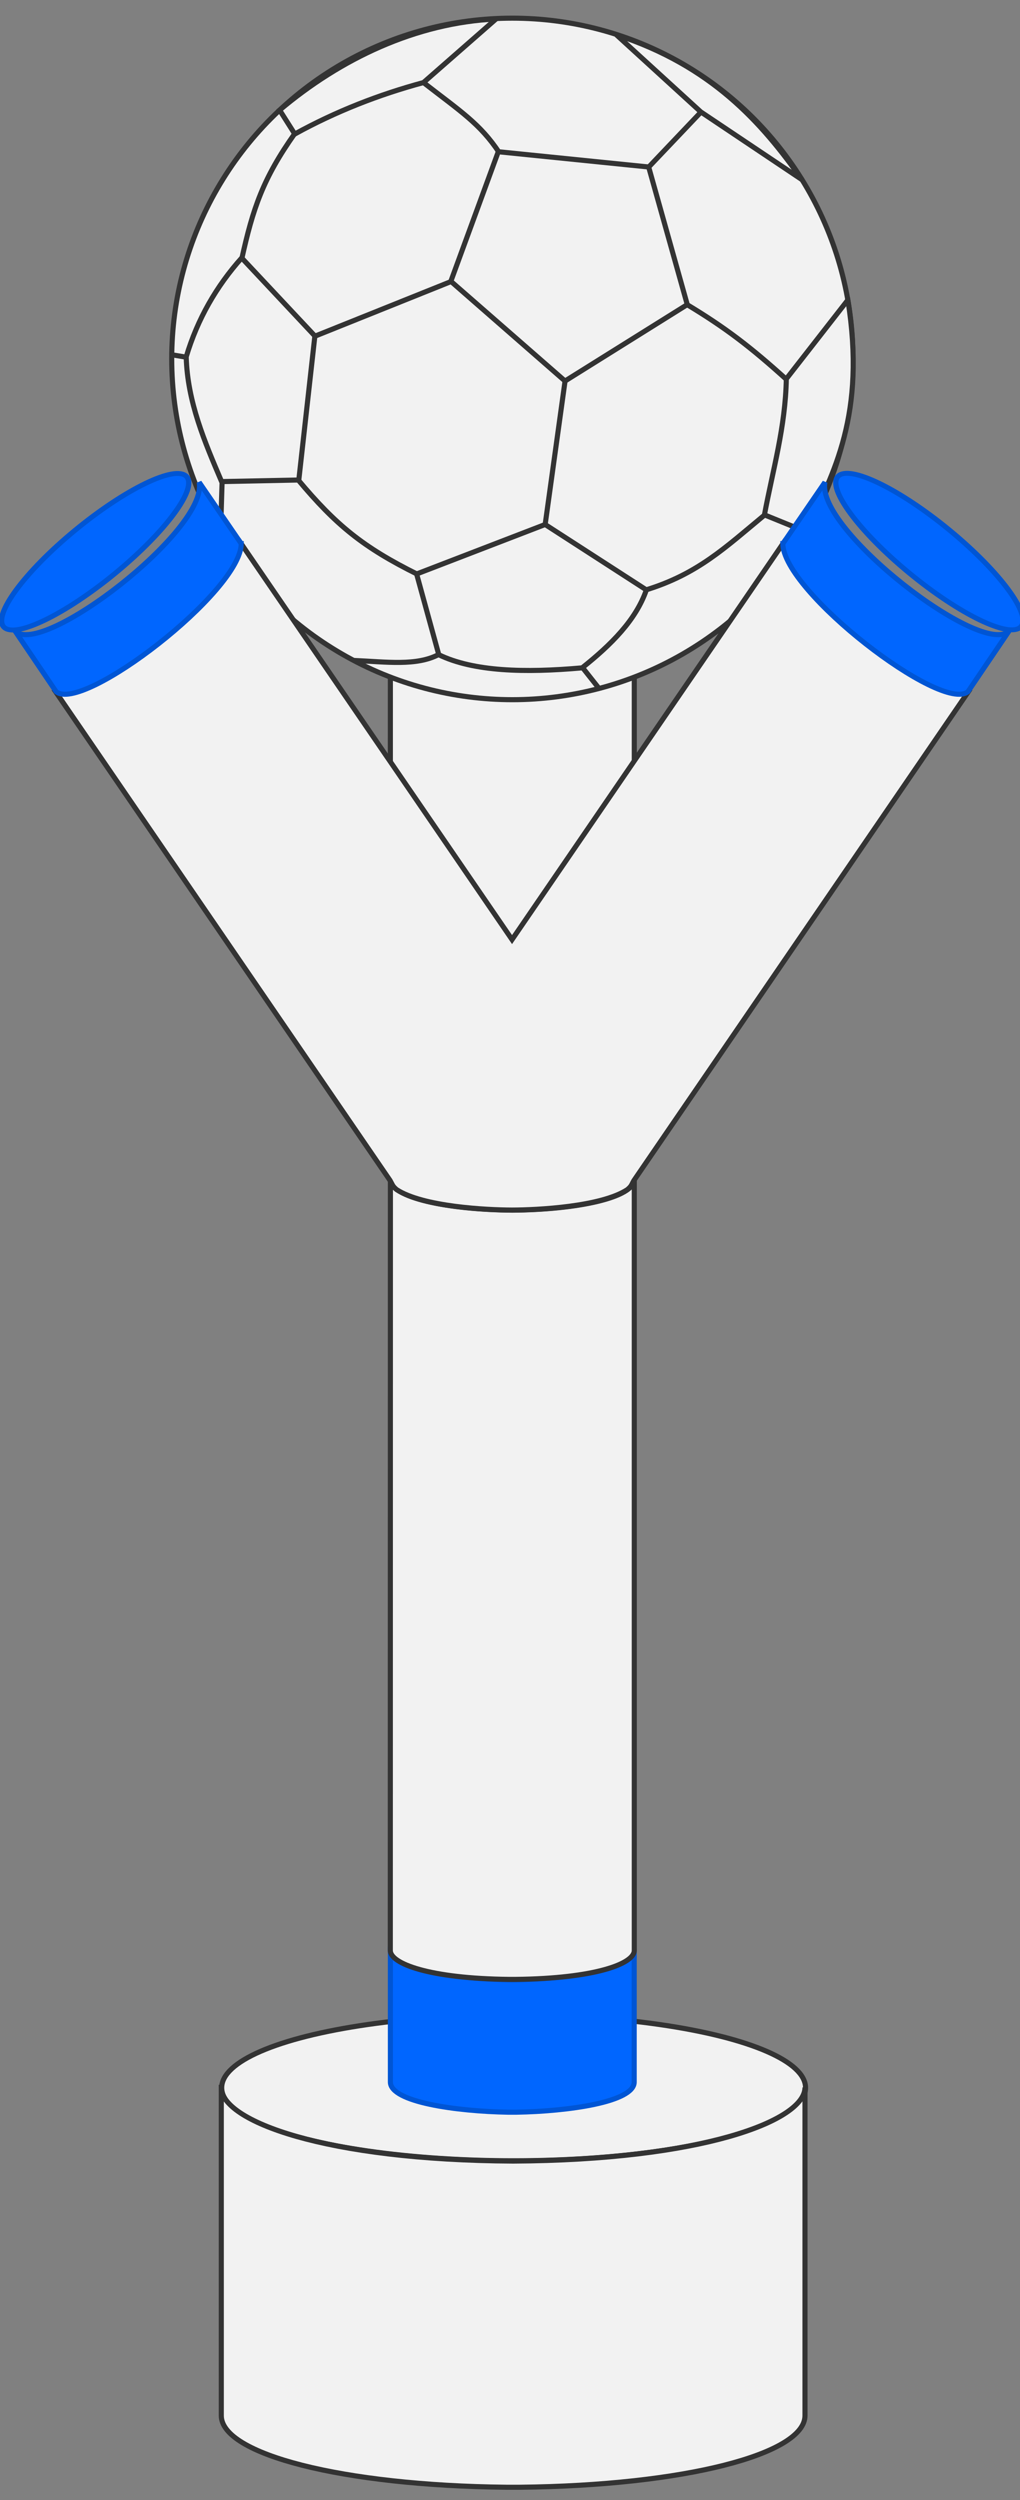
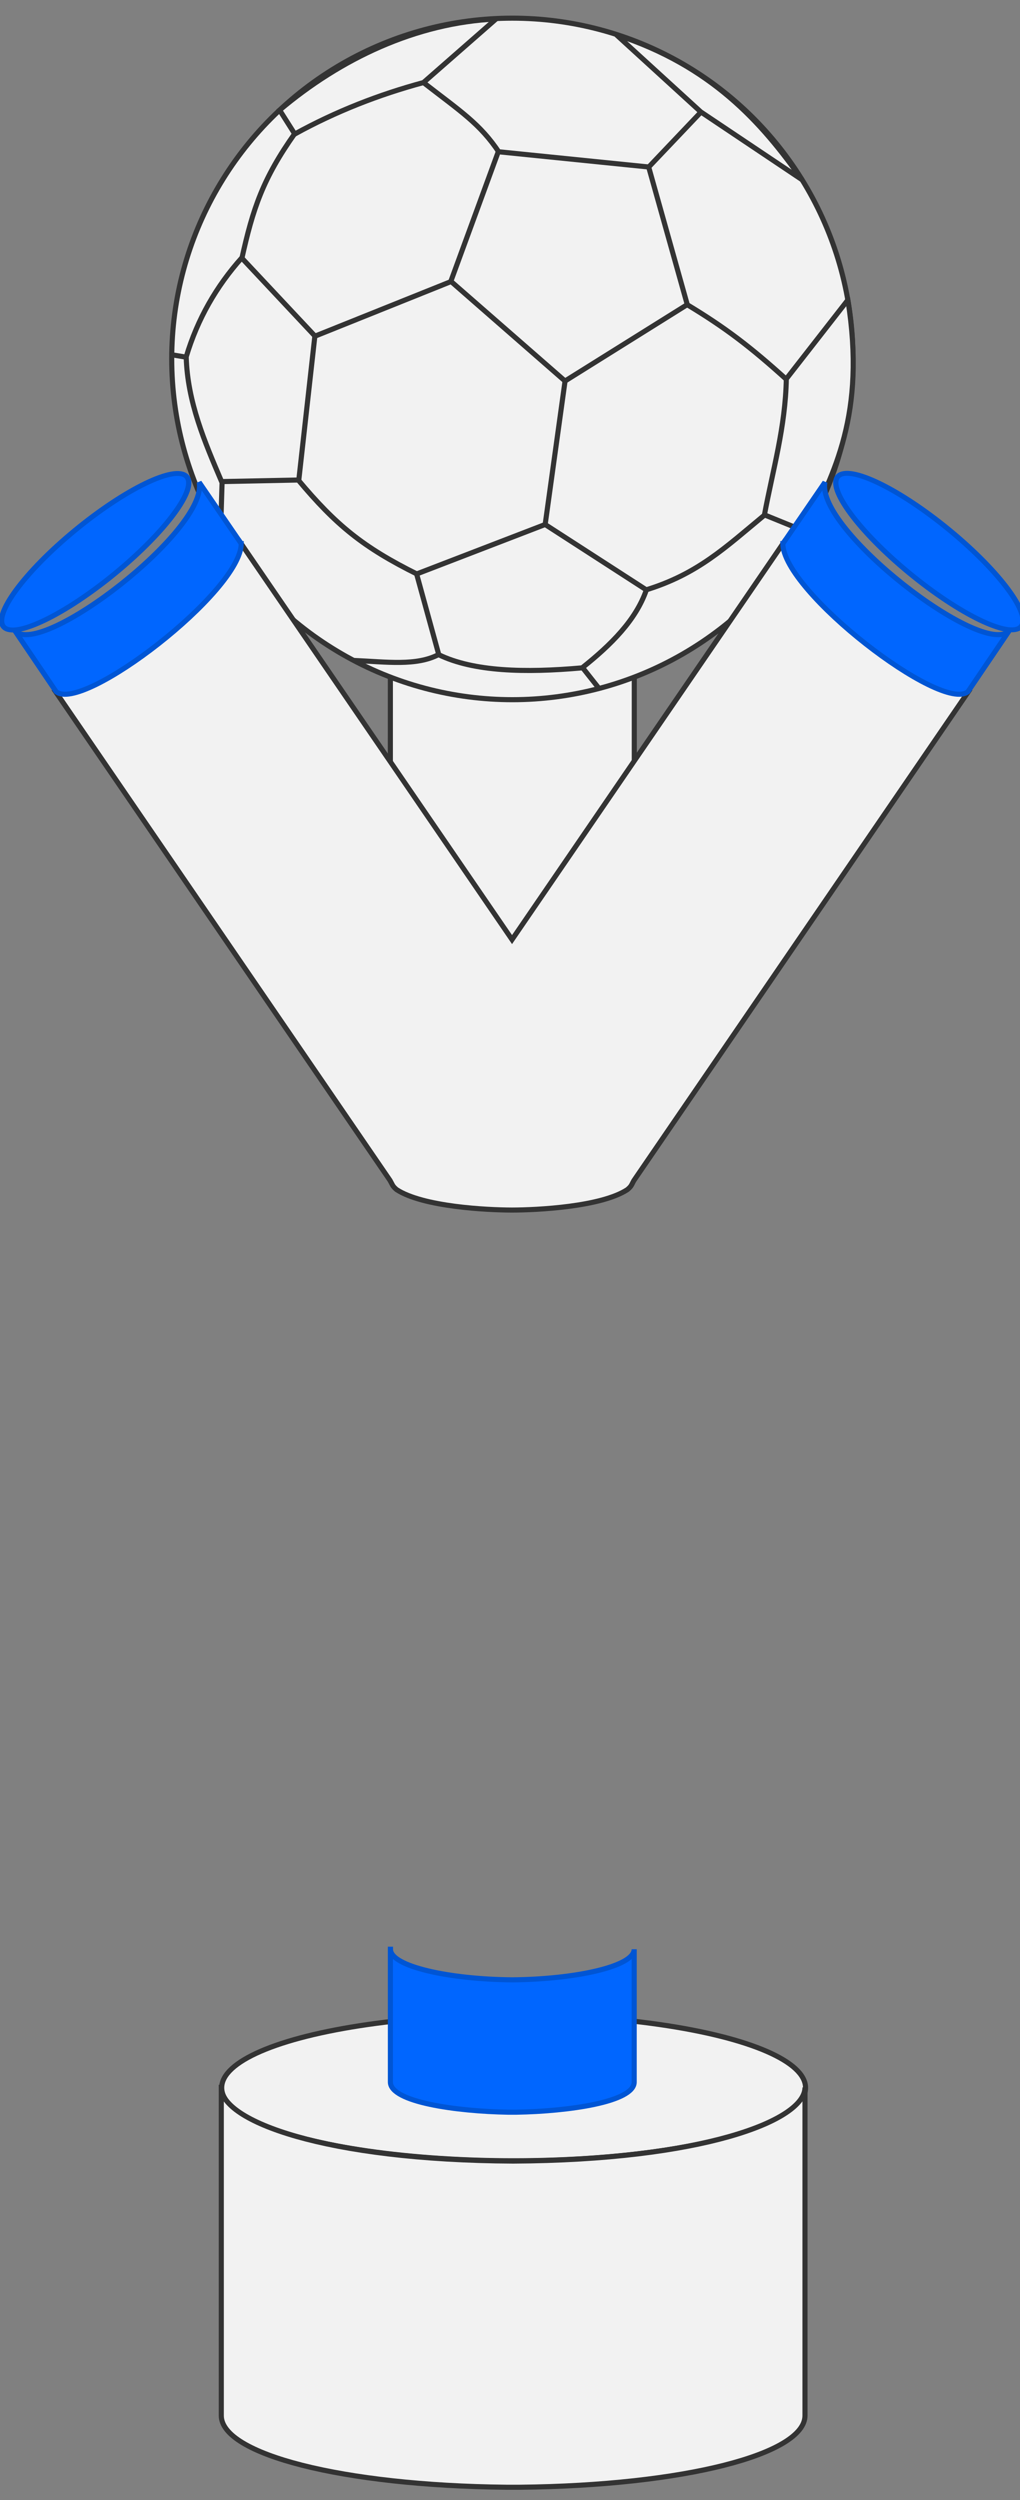
<svg xmlns="http://www.w3.org/2000/svg" xmlns:ns1="http://www.inkscape.org/namespaces/inkscape" xmlns:ns2="http://sodipodi.sourceforge.net/DTD/sodipodi-0.dtd" width="20" height="49" id="svg2" version="1.1" ns1:version="0.92.1 r15371" ns2:docname="FIFA_U-20_World_Cup_1999.svg">
  <rect width="100%" height="100%" fill="#808080" stroke="none" />
  <defs id="defs4" />
  <ns2:namedview id="base" pagecolor="#ffffff" bordercolor="#666666" borderopacity="1.0" ns1:pageopacity="0.0" ns1:pageshadow="2" ns1:zoom="8.8265306" ns1:cx="2.8458063" ns1:cy="25.190447" ns1:document-units="px" ns1:current-layer="layer1" showgrid="false" ns1:window-width="1920" ns1:window-height="1017" ns1:window-x="-8" ns1:window-y="-8" ns1:window-maximized="1" />
  <g ns1:label="Livello 1" ns1:groupmode="layer" id="layer1" transform="translate(0,-1003.362)">
    <path id="path4015" d="m 7.655,1011.198 -0.002,15.118 c 0,0.258 0.765,0.55 2.322,0.567 v 0 c 0.024,0 0.046,3e-4 0.07,0 0.024,3e-4 0.047,0 0.071,0 v 0 c 1.557,-0.017 2.321,-0.308 2.321,-0.567 v -15.118 c 0,0.365 -1.131,0.6 -2.392,0.608 -1.26,-0.01 -2.39,-0.243 -2.39,-0.608 z" style="fill:#f2f2f2;stroke:#333333;stroke-width:0.1;stroke-linecap:butt;stroke-linejoin:miter;stroke-opacity:1;stroke-miterlimit:4;stroke-dasharray:none" ns1:connector-curvature="0" />
    <circle style="fill:#f2f2f2;stroke:#333333;stroke-width:0.1;stroke-linecap:round;stroke-linejoin:round;stroke-miterlimit:4;stroke-dasharray:none;stroke-opacity:1;fill-opacity:1" id="path2987" cx="10.046" cy="1010.397" r="6.679" />
    <path style="fill:#f2f2f2;stroke:#333333;stroke-width:0.1;stroke-linecap:butt;stroke-linejoin:miter;stroke-opacity:1;fill-opacity:1;stroke-miterlimit:4;stroke-dasharray:none" d="m 9.77,1006.336 -0.93,2.539 2.239,1.955 2.397,-1.498 -0.757,-2.697 z" id="path3757" ns1:connector-curvature="0" ns2:nodetypes="cccccc" />
    <path style="fill:#f2f2f2;stroke:#333333;stroke-width:0.1;stroke-linecap:butt;stroke-linejoin:miter;stroke-opacity:1;fill-opacity:1;stroke-miterlimit:4;stroke-dasharray:none" d="m 9.725,1003.735 -1.422,1.245 c -0.871,0.235 -1.715,0.564 -2.523,1.009 L 5.483,1005.52 c 1.193,-1.008 2.672,-1.712 4.242,-1.786 z" id="path3759" ns1:connector-curvature="0" ns2:nodetypes="ccccc" />
    <path style="fill:#f2f2f2;stroke:#333333;stroke-width:0.1;stroke-linecap:butt;stroke-linejoin:miter;stroke-opacity:1;fill-opacity:1;stroke-miterlimit:4;stroke-dasharray:none" d="m 4.739,1008.417 1.435,1.53 -0.315,2.823 -1.514,0.031 c -0.333,-0.781 -0.669,-1.561 -0.694,-2.444 0.222,-0.744 0.593,-1.385 1.088,-1.94 z" id="path3761" ns1:connector-curvature="0" ns2:nodetypes="cccccc" />
    <path style="fill:#f2f2f2;stroke:#333333;stroke-width:0.1;stroke-linecap:butt;stroke-linejoin:miter;stroke-opacity:1;fill-opacity:1;stroke-miterlimit:4;stroke-dasharray:none" d="m 12.085,1004.043 1.656,1.512 1.984,1.329 c -0.792,-1.124 -1.779,-2.235 -3.641,-2.841 z" id="path3763" ns1:connector-curvature="0" ns2:nodetypes="cccc" />
    <path style="fill:#f2f2f2;stroke:#333333;stroke-width:0.1;stroke-linecap:butt;stroke-linejoin:miter;stroke-opacity:1;fill-opacity:1;stroke-miterlimit:4;stroke-dasharray:none" d="m 16.624,1009.242 -1.206,1.546 c -0.017,0.946 -0.265,1.787 -0.429,2.665 l 0.809,0.329 c 0.552,-1.151 1.186,-2.296 0.827,-4.54 z" id="path3765" ns1:connector-curvature="0" ns2:nodetypes="ccccc" />
    <path style="fill:#f2f2f2;stroke:#333333;stroke-width:0.1;stroke-linecap:butt;stroke-linejoin:miter;stroke-opacity:1;fill-opacity:1;stroke-miterlimit:4;stroke-dasharray:none" d="m 8.169,1014.612 2.52,-0.97 1.985,1.282 c -0.203,0.588 -0.688,1.073 -1.26,1.528 -1.128,0.1 -2.126,0.073 -2.81,-0.257 z" id="path3767" ns1:connector-curvature="0" ns2:nodetypes="cccccc" />
    <path style="fill:#f2f2f2;stroke:#333333;stroke-width:0.1;stroke-linecap:butt;stroke-linejoin:miter;stroke-opacity:1;stroke-miterlimit:4;stroke-dasharray:none" d="m 6.163,1009.956 2.669,-1.071" id="path3769" ns1:connector-curvature="0" ns2:nodetypes="cc" />
    <path style="fill:none;stroke:#333333;stroke-width:0.1;stroke-linecap:butt;stroke-linejoin:miter;stroke-opacity:1;stroke-miterlimit:4;stroke-dasharray:none" d="m 5.783,1005.975 c -0.629,0.887 -0.825,1.478 -1.041,2.454" id="path3771" ns1:connector-curvature="0" ns2:nodetypes="cc" />
    <path style="fill:none;stroke:#333333;stroke-width:0.1;stroke-linecap:butt;stroke-linejoin:miter;stroke-opacity:1;stroke-miterlimit:4;stroke-dasharray:none" d="m 8.303,1004.98 c 0.728,0.565 1.114,0.81 1.487,1.375" id="path3773" ns1:connector-curvature="0" ns2:nodetypes="cc" />
    <path style="fill:#f2f2f2;stroke:#333333;stroke-width:0.1;stroke-linecap:butt;stroke-linejoin:miter;stroke-opacity:1;stroke-miterlimit:4;stroke-dasharray:none" d="m 12.719,1006.637 1.02,-1.073" id="path3775" ns1:connector-curvature="0" ns2:nodetypes="cc" />
    <path style="fill:none;stroke:#333333;stroke-width:0.1;stroke-linecap:butt;stroke-linejoin:miter;stroke-opacity:1;stroke-miterlimit:4;stroke-dasharray:none" d="m 13.46,1009.325 c 0.762,0.458 1.259,0.839 1.962,1.475" id="path3777" ns1:connector-curvature="0" ns2:nodetypes="cc" />
    <path style="fill:#f2f2f2;stroke:#333333;stroke-width:0.1;stroke-linecap:butt;stroke-linejoin:miter;stroke-opacity:1;stroke-miterlimit:4;stroke-dasharray:none" d="m 11.081,1010.82 -0.392,2.826" id="path3779" ns1:connector-curvature="0" ns2:nodetypes="cc" />
    <path style="fill:none;stroke:#333333;stroke-width:0.1;stroke-linecap:butt;stroke-linejoin:miter;stroke-opacity:1;stroke-miterlimit:4;stroke-dasharray:none" d="m 8.186,1014.618 c -1.07,-0.531 -1.601,-0.967 -2.344,-1.855" id="path3781" ns1:connector-curvature="0" ns2:nodetypes="cc" />
    <path style="fill:#f2f2f2;stroke:#333333;stroke-width:0.1;stroke-linecap:butt;stroke-linejoin:miter;stroke-opacity:1;stroke-miterlimit:4;stroke-dasharray:none" d="m 3.646,1010.362 -0.25,-0.042" id="path3783" ns1:connector-curvature="0" ns2:nodetypes="cc" />
    <path style="fill:#f2f2f2;stroke:#333333;stroke-width:0.1;stroke-linecap:butt;stroke-linejoin:miter;stroke-opacity:1;stroke-miterlimit:4;stroke-dasharray:none" d="m 4.355,1012.805 -0.033,1.071" id="path3785" ns1:connector-curvature="0" ns2:nodetypes="cc" />
    <path style="fill:none;stroke:#333333;stroke-width:0.1;stroke-linecap:butt;stroke-linejoin:miter;stroke-opacity:1;stroke-miterlimit:4;stroke-dasharray:none" d="m 8.604,1016.189 c -0.437,0.232 -1.026,0.145 -1.664,0.118" id="path3787" ns1:connector-curvature="0" ns2:nodetypes="cc" />
    <path style="fill:#f2f2f2;stroke:#333333;stroke-width:0.1;stroke-linecap:butt;stroke-linejoin:miter;stroke-opacity:1;stroke-miterlimit:4;stroke-dasharray:none" d="m 11.419,1016.443 0.307,0.388" id="path3789" ns1:connector-curvature="0" ns2:nodetypes="cc" />
    <path style="fill:none;stroke:#333333;stroke-width:0.1;stroke-linecap:butt;stroke-linejoin:miter;stroke-opacity:1;stroke-miterlimit:4;stroke-dasharray:none" d="m 12.657,1014.927 c 1.024,-0.312 1.568,-0.838 2.331,-1.468" id="path3791" ns1:connector-curvature="0" ns2:nodetypes="cc" />
    <ellipse id="path3833" style="fill:#f2f2f2;stroke:#333333;stroke-width:0.1;stroke-linecap:round;stroke-linejoin:round;stroke-miterlimit:4;stroke-dasharray:none;stroke-opacity:1" cx="10.071" cy="1044.282" rx="5.724" ry="1.431" />
    <path style="fill:#f2f2f2;stroke:#333333;stroke-width:0.1;stroke-linecap:butt;stroke-linejoin:miter;stroke-opacity:1;fill-opacity:1;stroke-miterlimit:4;stroke-dasharray:none" d="m 4.339,1044.275 v 6.433 c 0,0.757 2.373,1.371 5.585,1.404 v 0 c 0.046,0 0.092,0 0.138,0 0.045,0 0.09,0 0.136,0 v 0 c 3.212,-0.033 5.586,-0.647 5.586,-1.404 v -6.433 c 0,0.658 -2.039,1.425 -5.723,1.444 -3.684,-0.018 -5.723,-0.785 -5.723,-1.444 z" id="path3922" ns1:connector-curvature="0" />
-     <path style="fill:#0066ff;stroke:#0055d4;stroke-width:0.1;stroke-linecap:butt;stroke-linejoin:miter;stroke-opacity:1;stroke-miterlimit:4;stroke-dasharray:none" d="m 7.655,1041.567 v 2.604 c 0,0.392 1.294,0.573 2.31,0.59 v 0 c 0.026,0 0.054,2e-4 0.081,0 0.026,2e-4 0.053,0 0.079,0 v 0 c 1.016,-0.017 2.31,-0.199 2.31,-0.59 v -2.604 c 0,0.338 -1.151,0.589 -2.389,0.6 -1.238,-0.01 -2.39,-0.262 -2.39,-0.6 z" id="path3927" ns1:connector-curvature="0" />
-     <path style="fill:#f2f2f2;stroke:#333333;stroke-width:0.1;stroke-linecap:butt;stroke-linejoin:miter;stroke-opacity:1;fill-opacity:1;stroke-miterlimit:4;stroke-dasharray:none" d="m 7.655,1026.473 -0.002,15.118 c 0,0.258 0.765,0.55 2.322,0.567 v 0 c 0.024,0 0.046,2e-4 0.07,0 0.024,2e-4 0.047,0 0.071,0 v 0 c 1.557,-0.017 2.321,-0.308 2.321,-0.567 v -15.118 c 0,0.365 -1.131,0.599 -2.392,0.608 -1.26,-0.01 -2.39,-0.243 -2.39,-0.608 z" id="path3932" ns1:connector-curvature="0" />
+     <path style="fill:#0066ff;stroke:#0055d4;stroke-width:0.1;stroke-linecap:butt;stroke-linejoin:miter;stroke-opacity:1;stroke-miterlimit:4;stroke-dasharray:none" d="m 7.655,1041.567 v 2.604 c 0,0.392 1.294,0.573 2.31,0.59 c 0.026,0 0.054,2e-4 0.081,0 0.026,2e-4 0.053,0 0.079,0 v 0 c 1.016,-0.017 2.31,-0.199 2.31,-0.59 v -2.604 c 0,0.338 -1.151,0.589 -2.389,0.6 -1.238,-0.01 -2.39,-0.262 -2.39,-0.6 z" id="path3927" ns1:connector-curvature="0" />
    <path style="fill:#f2f2f2;stroke:#333333;stroke-width:0.1;stroke-linecap:butt;stroke-linejoin:miter;stroke-opacity:1;stroke-miterlimit:4;stroke-dasharray:none" d="m 4.707,1013.986 c -0.509,0.509 -2.864,2.484 -3.624,2.922 l 6.565,9.591 c 0.049,0.085 0.043,0.107 0.128,0.179 0.515,0.338 1.774,0.4 2.259,0.401 0.002,0 0.006,0 0.008,0 0.485,-6e-4 1.744,-0.062 2.259,-0.401 0.086,-0.072 0.079,-0.094 0.128,-0.179 l 6.565,-9.591 c -0.759,-0.438 -3.113,-2.413 -3.622,-2.922 l -5.333,7.792 z" id="path4003" ns1:connector-curvature="0" />
    <path style="fill:#0066ff;fill-opacity:1;stroke:#0055d4;stroke-width:0.1;stroke-linecap:butt;stroke-linejoin:miter;stroke-opacity:1;stroke-miterlimit:4;stroke-dasharray:none" d="m 15.351,1014.017 0.824,-1.203 c -0.184,0.922 3.089,3.449 3.611,2.914 l -0.806,1.19 c -0.514,0.431 -3.63,-1.966 -3.63,-2.901 z" id="path4005" ns1:connector-curvature="0" ns2:nodetypes="ccccc" />
    <ellipse transform="matrix(0.772,0.636,-0.69,0.724,0,0)" id="path3963" style="fill:#0066ff;fill-opacity:1;stroke:#0055d4;stroke-width:0.1;stroke-linecap:round;stroke-linejoin:round;stroke-miterlimit:4;stroke-dasharray:none;stroke-opacity:1" cx="714.568" cy="773.077" rx="2.32" ry="0.577" />
    <path ns2:nodetypes="ccccc" ns1:connector-curvature="0" id="path4009" d="m 4.729,1014.017 -0.824,-1.203 c 0.184,0.922 -3.089,3.449 -3.611,2.914 l 0.806,1.19 c 0.514,0.431 3.63,-1.966 3.63,-2.901 z" style="fill:#0066ff;fill-opacity:1;stroke:#0055d4;stroke-width:0.1;stroke-linecap:butt;stroke-linejoin:miter;stroke-opacity:1;stroke-miterlimit:4;stroke-dasharray:none" />
    <ellipse style="fill:#0066ff;fill-opacity:1;stroke:#0055d4;stroke-width:0.1;stroke-linecap:round;stroke-linejoin:round;stroke-miterlimit:4;stroke-dasharray:none;stroke-opacity:1" id="path4011" transform="matrix(-0.772,0.636,0.69,0.724,0,0)" cx="699.993" cy="785.885" rx="2.32" ry="0.577" />
  </g>
</svg>